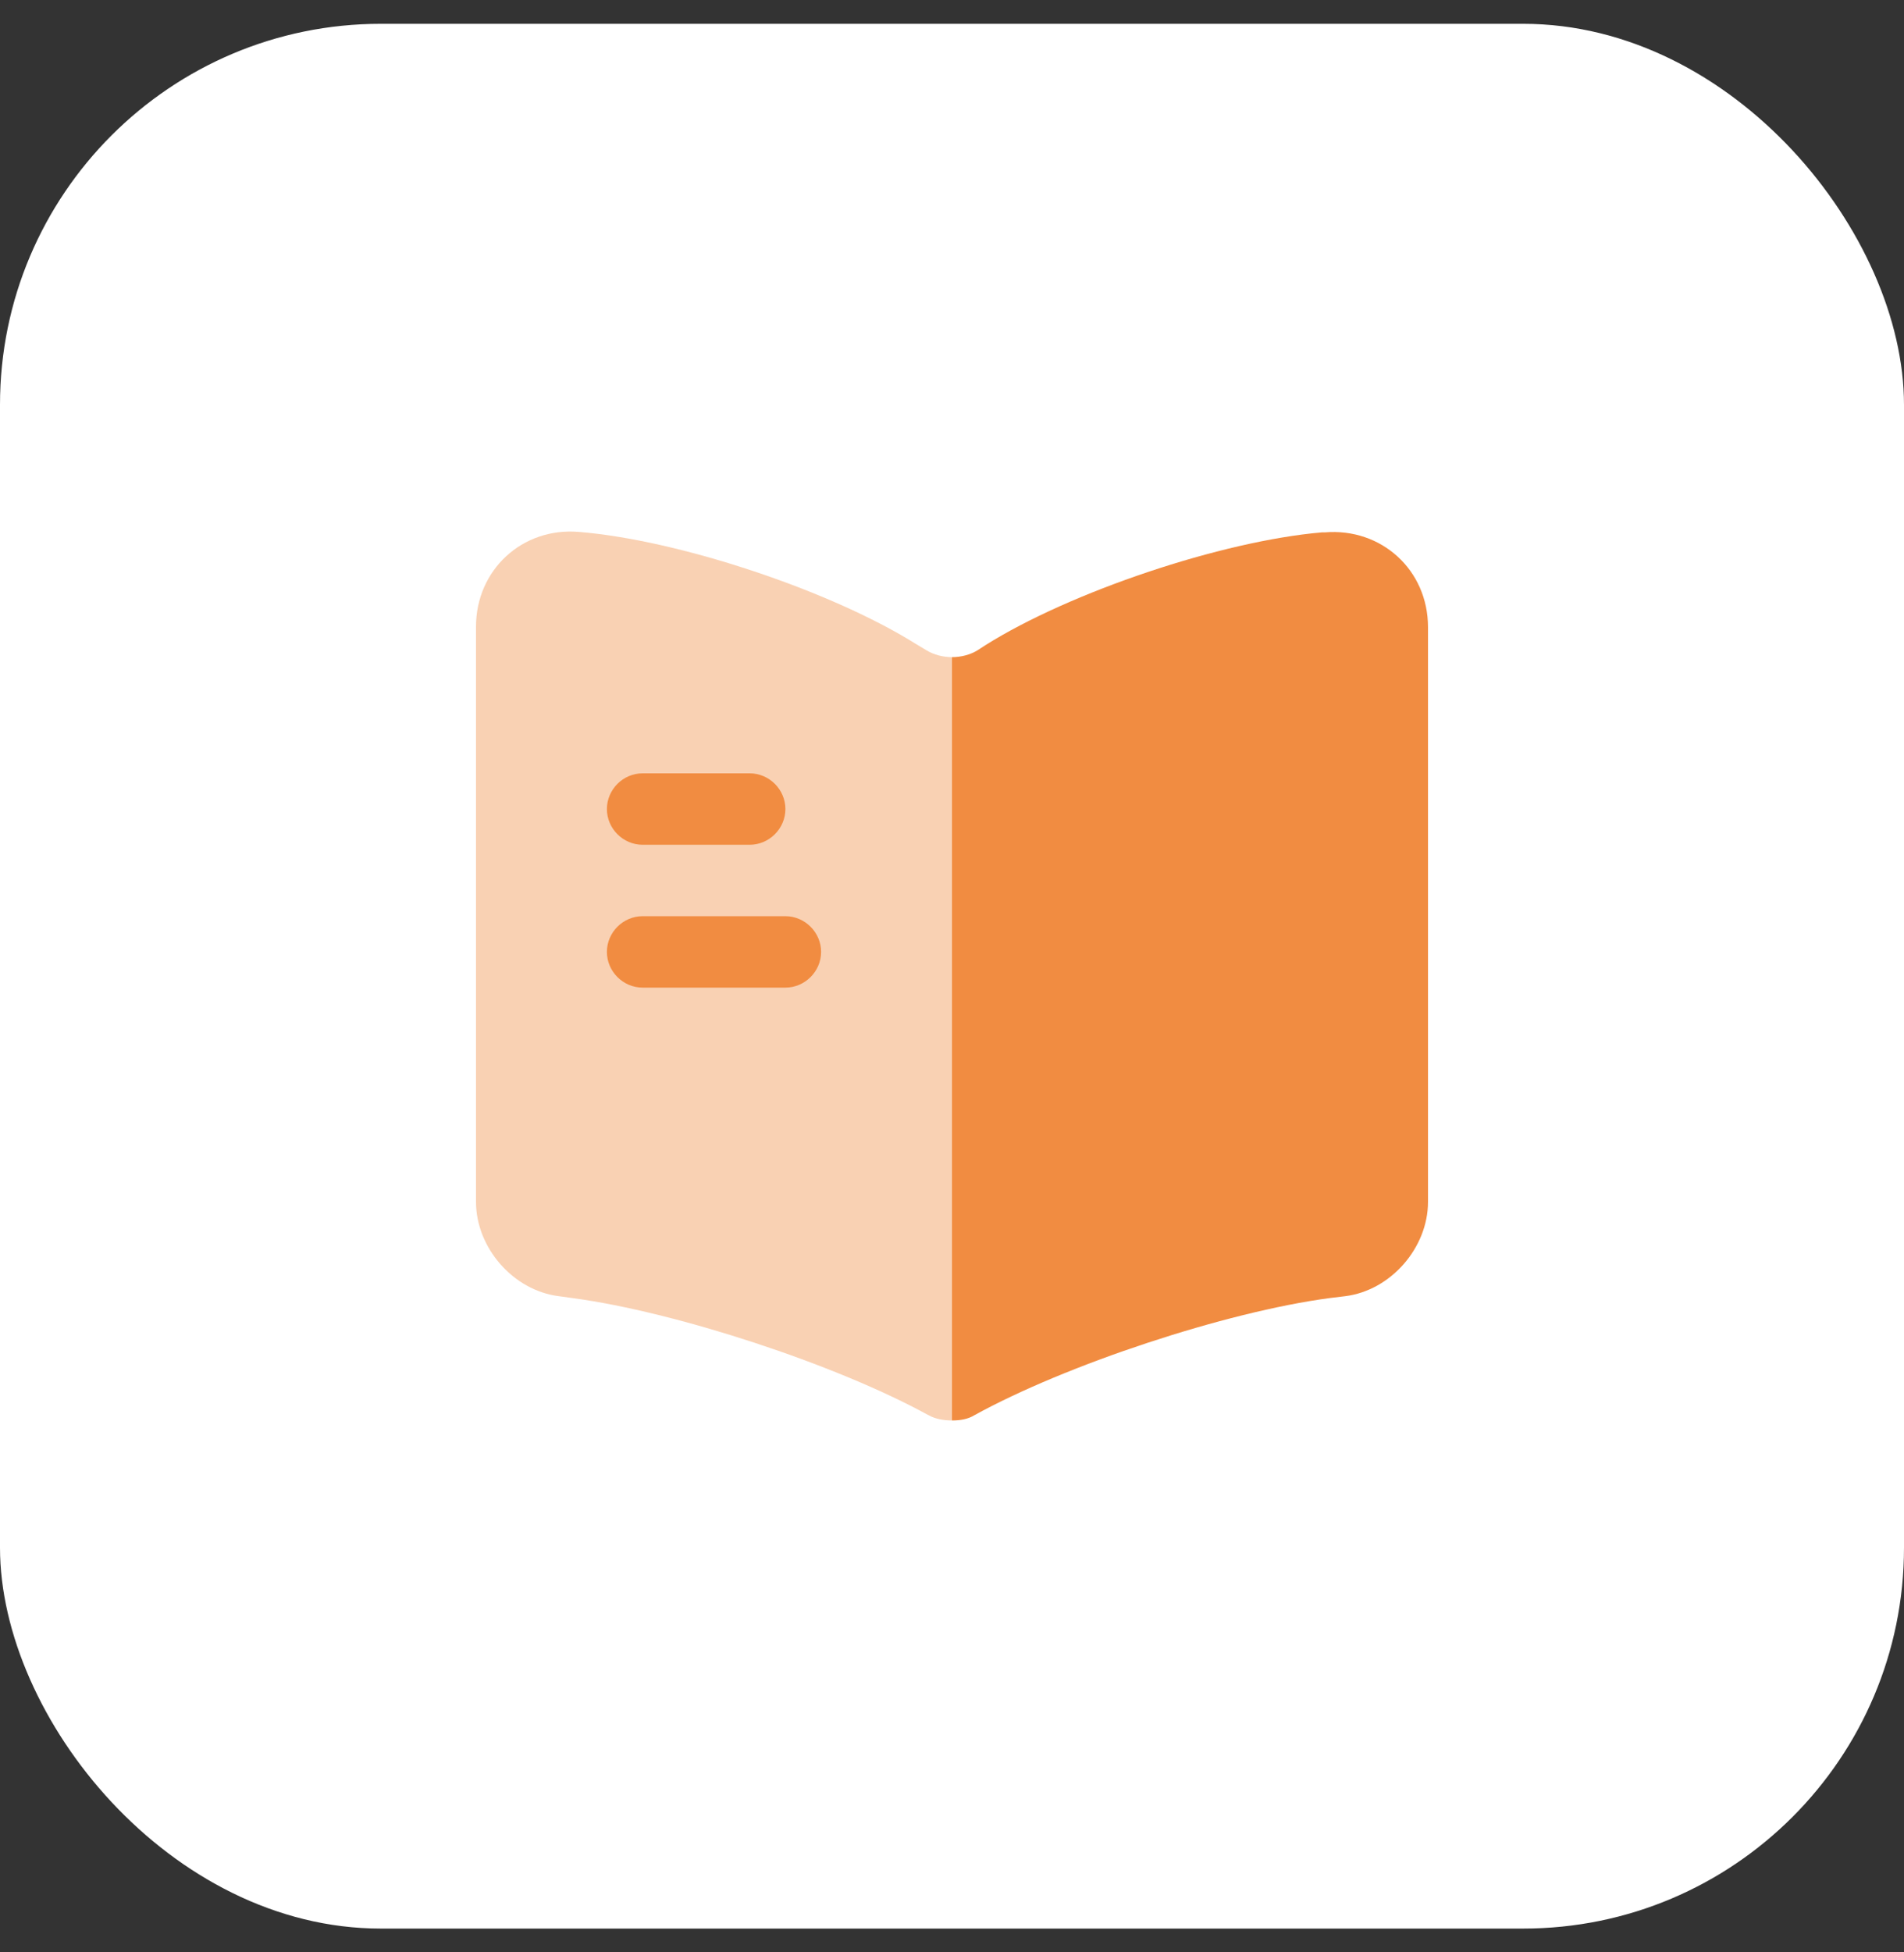
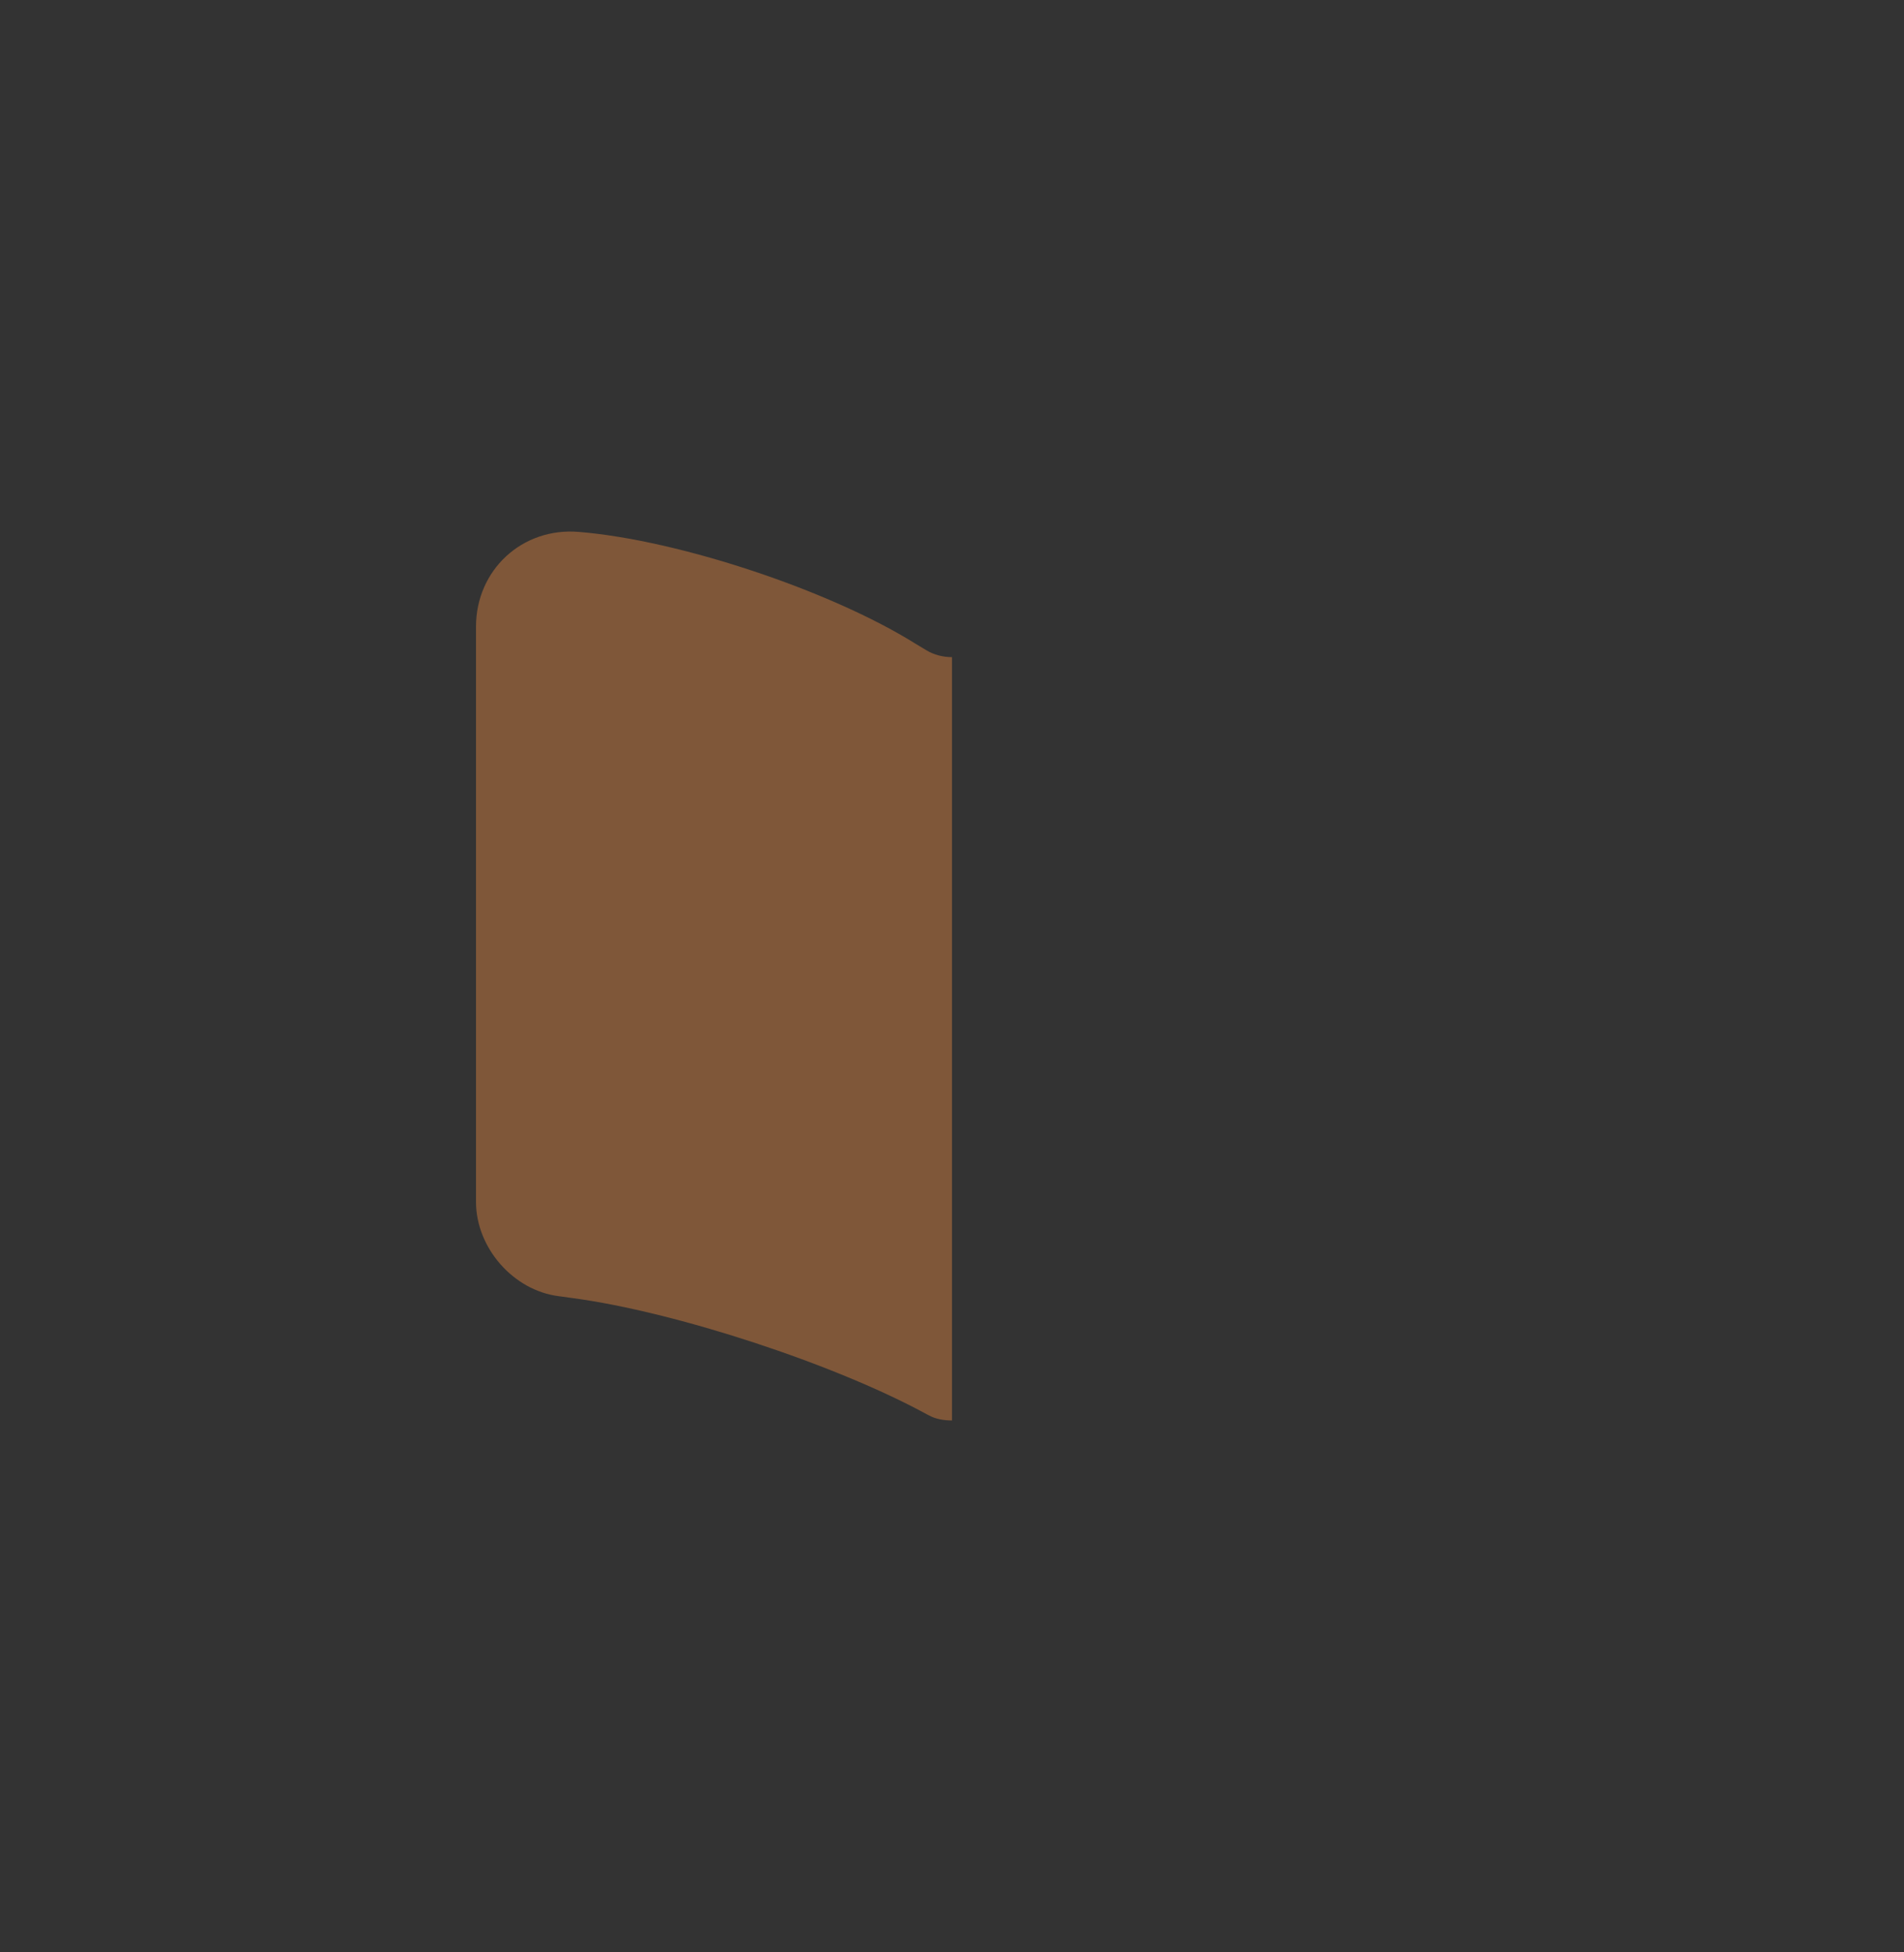
<svg xmlns="http://www.w3.org/2000/svg" width="40" height="41" viewBox="0 0 40 41" fill="none">
  <rect x="0" y="0" width="40" height="41" fill="#333333" stroke="none" />
-   <rect y="0.5" width="40" height="40" rx="8" fill="white" />
  <path opacity="0.4" d="M20 13.8V29.83C19.83 29.83 19.65 29.8 19.51 29.72L19.47 29.7C17.55 28.65 14.2 27.55 12.03 27.26L11.74 27.22C10.78 27.1 10 26.2 10 25.24V13.16C10 11.97 10.97 11.07 12.16 11.17C14.26 11.34 17.44 12.4 19.22 13.51L19.47 13.66C19.62 13.75 19.81 13.8 20 13.8Z" fill="#F18C41" />
-   <path d="M30 13.17V25.24C30 26.2 29.22 27.1 28.26 27.22L27.93 27.26C25.75 27.55 22.39 28.66 20.47 29.72C20.34 29.8 20.18 29.83 20 29.83V13.8C20.19 13.8 20.38 13.75 20.53 13.66L20.7 13.55C22.48 12.43 25.67 11.36 27.77 11.18H27.83C29.02 11.08 30 11.97 30 13.17Z" fill="#F18C41" />
-   <path d="M15.75 17.74H13.5C13.09 17.74 12.75 17.4 12.75 16.99C12.75 16.58 13.09 16.24 13.5 16.24H15.75C16.16 16.24 16.5 16.58 16.5 16.99C16.5 17.4 16.16 17.74 15.75 17.74Z" fill="#F18C41" />
-   <path d="M16.5 20.74H13.5C13.09 20.74 12.75 20.4 12.75 19.99C12.75 19.58 13.09 19.24 13.5 19.24H16.5C16.91 19.24 17.25 19.58 17.25 19.99C17.25 20.4 16.91 20.74 16.5 20.74Z" fill="#F18C41" />
</svg>